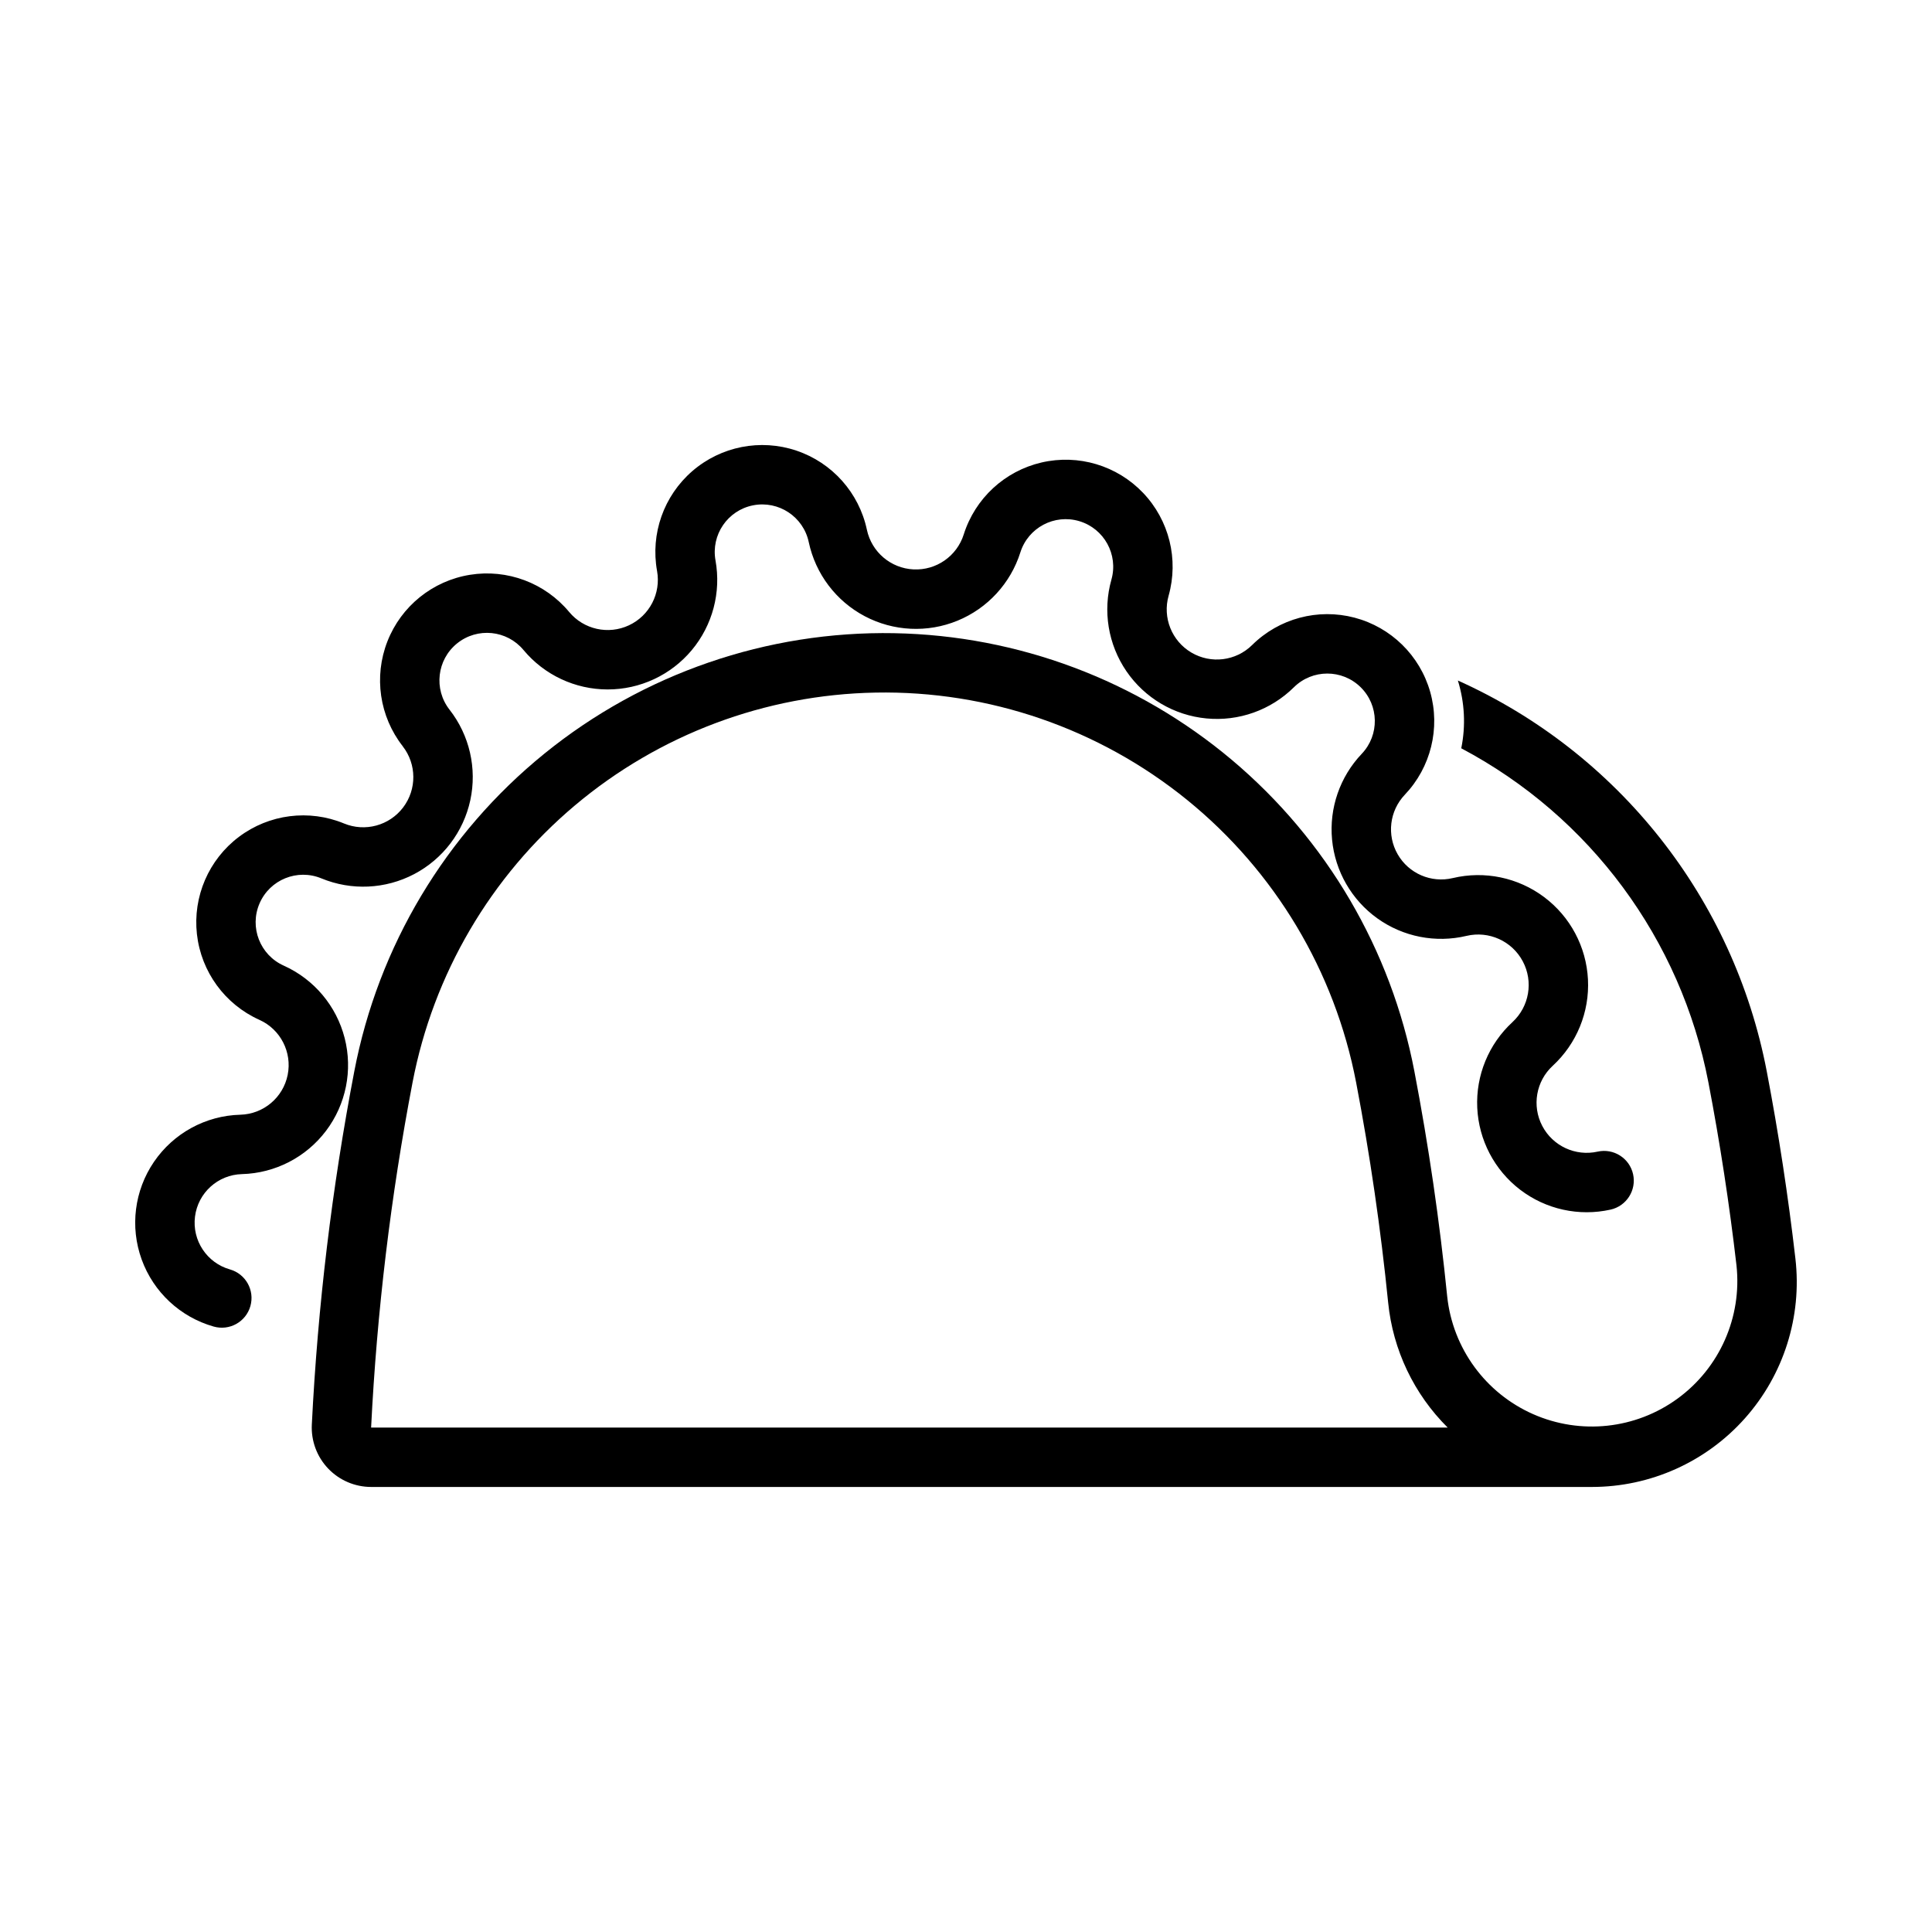
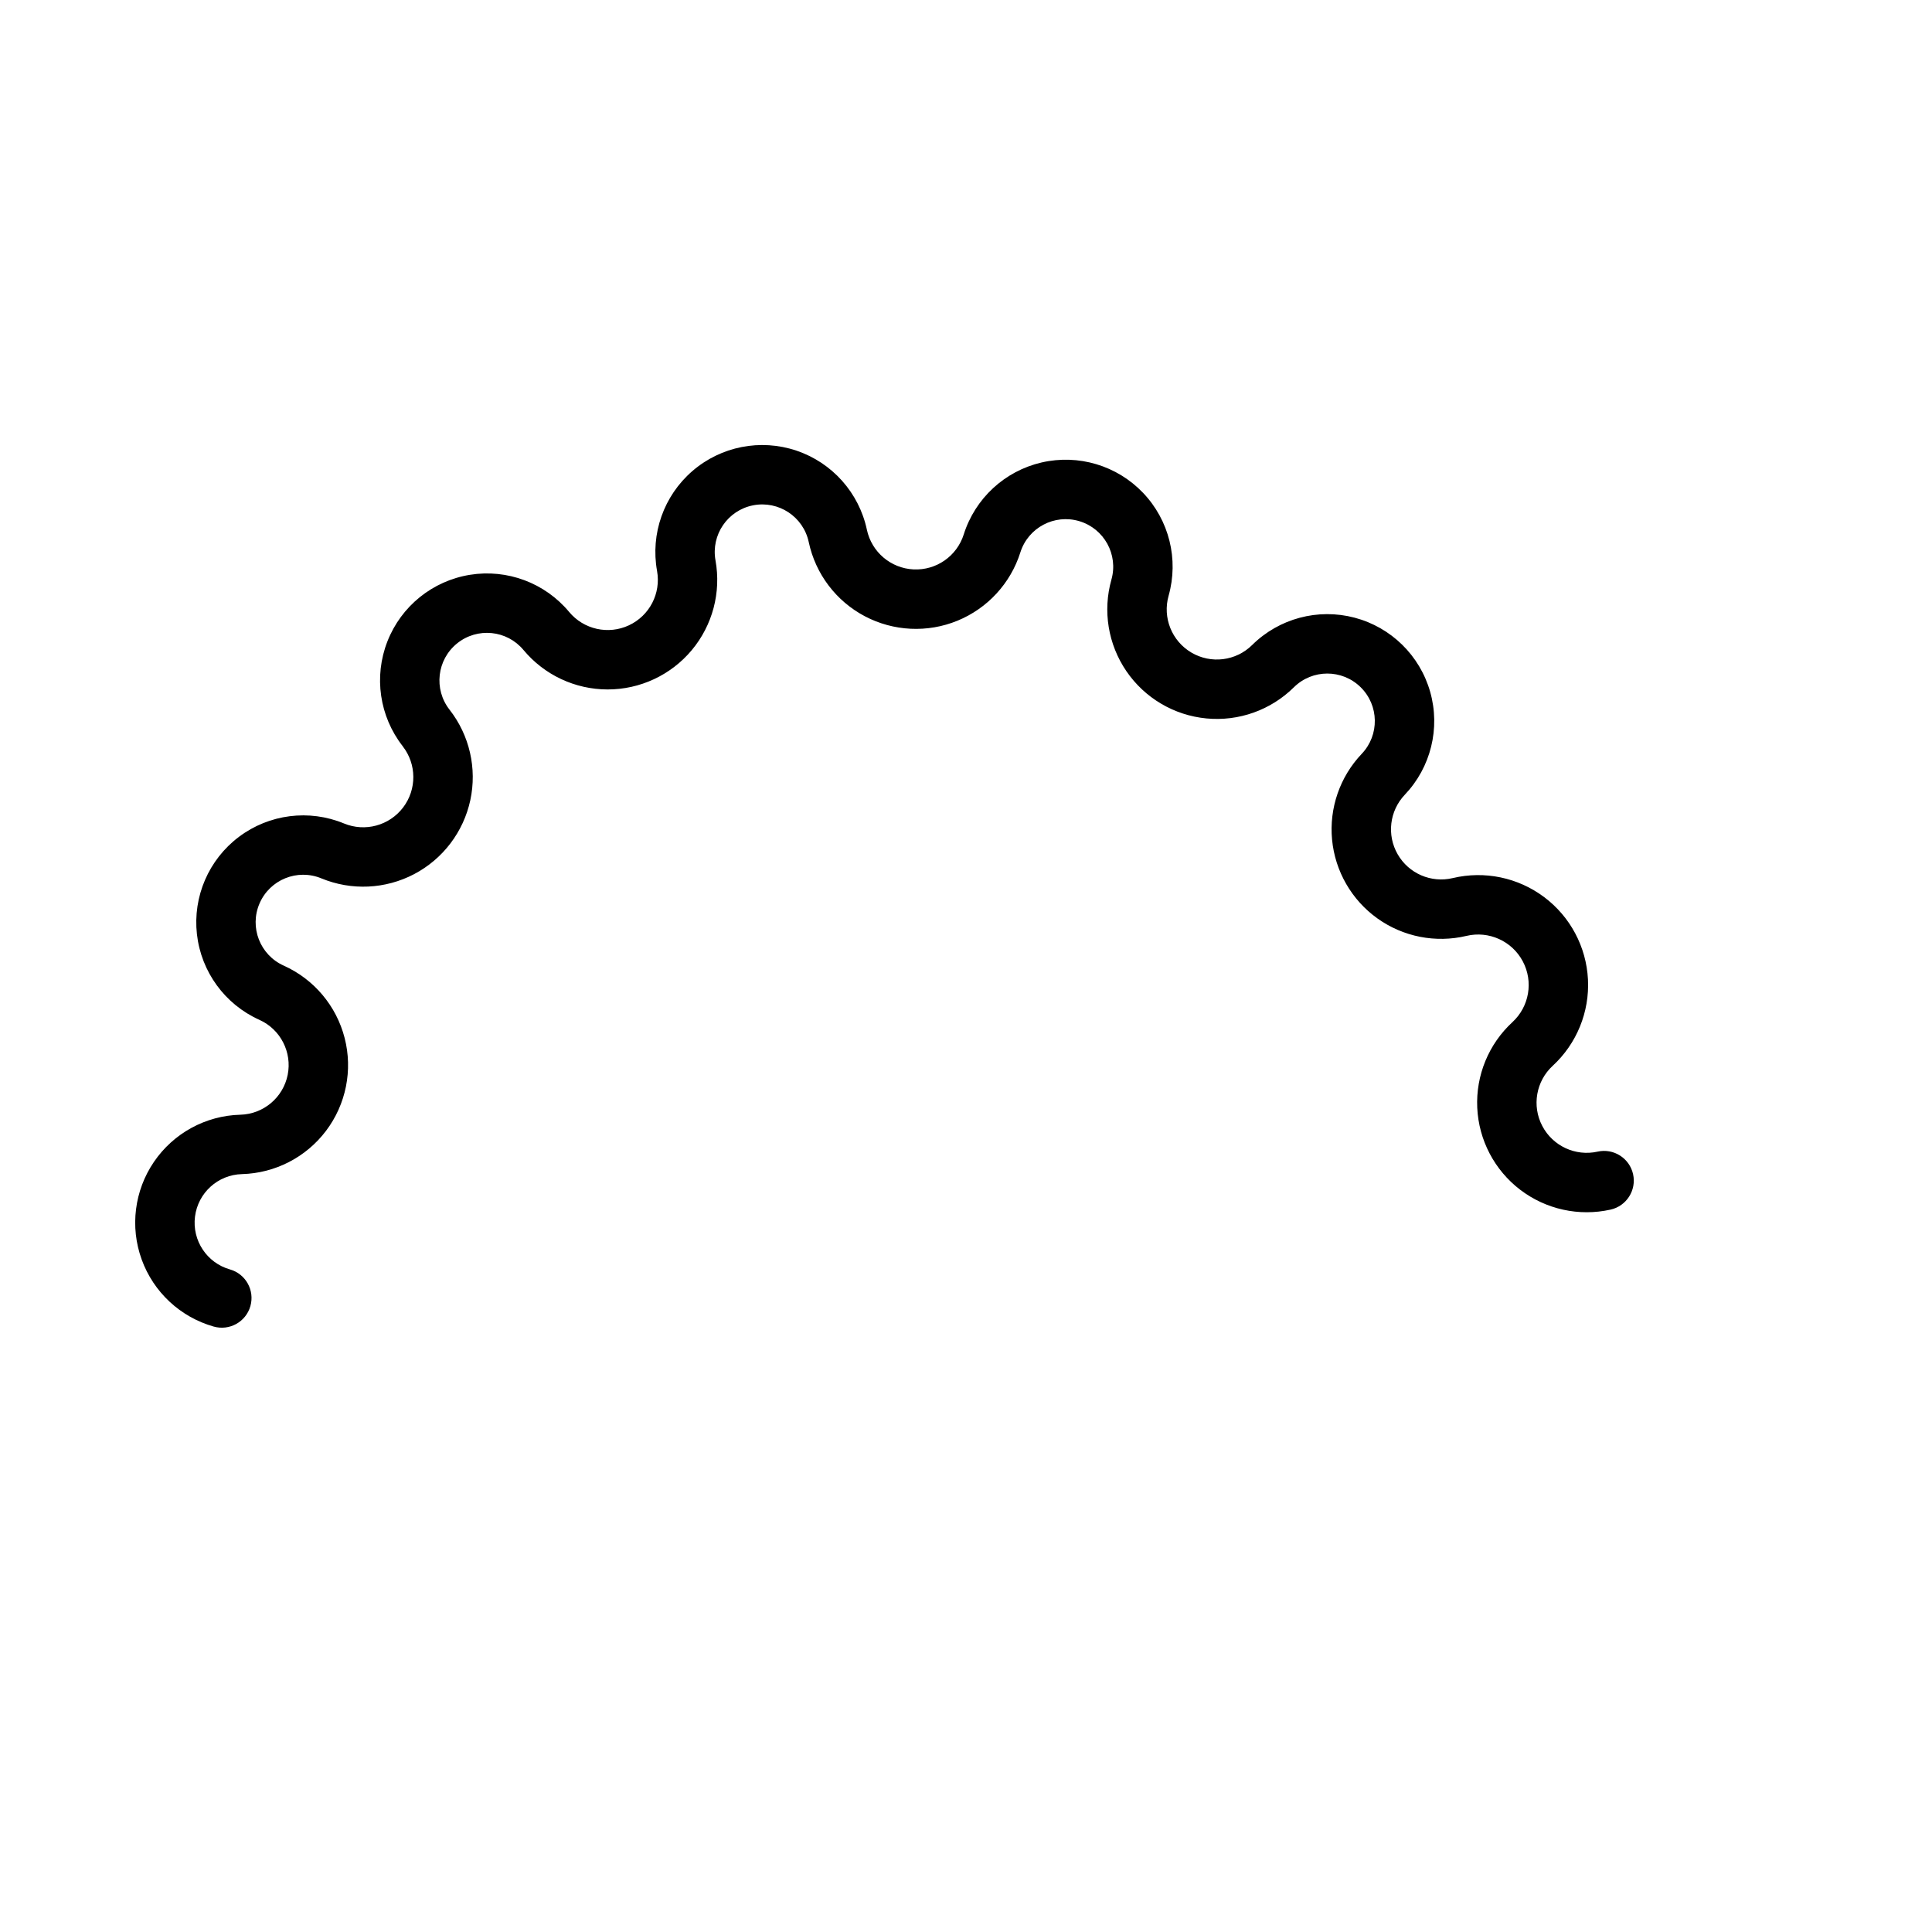
<svg xmlns="http://www.w3.org/2000/svg" fill="#000000" width="800px" height="800px" version="1.1" viewBox="144 144 512 512">
  <g>
    <path d="m250.73 341.76c-6.172-7.894-7.715-18.461-4.059-27.793 3.656-9.332 11.965-16.035 21.859-17.637 9.891-1.598 19.895 2.144 26.305 9.848 3.859 4.637 10.363 6.094 15.832 3.539 5.469-2.551 8.531-8.465 7.461-14.406-1.781-9.859 1.777-19.926 9.359-26.477s18.062-8.613 27.559-5.418c9.5 3.195 16.602 11.168 18.688 20.969 1.254 5.902 6.328 10.219 12.355 10.512s11.496-3.512 13.312-9.266c3.019-9.555 10.863-16.805 20.625-19.07 9.762-2.262 19.992 0.801 26.906 8.055 6.914 7.25 9.484 17.617 6.762 27.258-1.641 5.809 0.836 11.992 6.031 15.059 5.199 3.07 11.812 2.25 16.102-1.992 7.125-7.047 17.441-9.805 27.133-7.258 9.688 2.547 17.312 10.023 20.051 19.66 2.738 9.641 0.184 20.008-6.723 27.27-4.055 4.266-4.82 10.688-1.887 15.785 2.934 5.102 8.871 7.664 14.598 6.301 8.414-2 17.285-0.156 24.207 5.031 6.926 5.188 11.184 13.188 11.621 21.824 0.441 8.641-2.984 17.031-9.344 22.895-4.418 4.074-5.555 10.609-2.766 15.934 2.789 5.324 8.801 8.117 14.668 6.809 4.242-0.945 8.449 1.727 9.398 5.969 0.945 4.242-1.727 8.453-5.969 9.398-8.371 1.867-17.141-0.062-23.953-5.269-6.816-5.207-10.98-13.164-11.375-21.73-0.395-8.566 3.016-16.871 9.324-22.684 4.473-4.125 5.602-10.754 2.738-16.129-2.859-5.371-8.988-8.137-14.91-6.731-8.172 1.945-16.789 0.254-23.621-4.637-6.828-4.891-11.207-12.5-12.004-20.863-0.793-8.363 2.074-16.66 7.863-22.75 4.742-4.984 4.602-12.852-0.309-17.668-4.914-4.816-12.781-4.801-17.672 0.035-6.121 6.055-14.613 9.082-23.184 8.258-8.57-0.82-16.336-5.402-21.195-12.508-4.863-7.106-6.32-16.004-3.977-24.289 1.867-6.617-1.922-13.512-8.512-15.484-6.59-1.969-13.539 1.711-15.617 8.266-2.594 8.211-8.699 14.844-16.664 18.113-7.965 3.266-16.969 2.828-24.582-1.191-7.609-4.019-13.047-11.215-14.836-19.633-1.426-6.734-7.996-11.074-14.75-9.75-6.75 1.328-11.188 7.832-9.961 14.605 1.527 8.473-0.781 17.184-6.305 23.789-5.523 6.602-13.695 10.414-22.305 10.402s-16.77-3.84-22.277-10.457c-4.398-5.293-12.234-6.07-17.59-1.75s-6.25 12.141-2.012 17.562c5.305 6.781 7.32 15.57 5.512 23.984-1.812 8.418-7.266 15.598-14.887 19.602-7.621 4-16.625 4.414-24.582 1.129-6.363-2.637-13.664 0.324-16.391 6.644-2.727 6.324 0.133 13.664 6.418 16.48 8.02 3.606 13.961 10.668 16.141 19.188 2.184 8.516 0.367 17.566-4.93 24.582-5.301 7.019-13.504 11.242-22.293 11.477-6.359 0.168-11.645 4.953-12.438 11.266-0.793 6.309 3.141 12.254 9.258 13.992 4.184 1.188 6.609 5.543 5.422 9.723-1.188 4.184-5.543 6.609-9.723 5.422-8.848-2.512-15.949-9.125-19.086-17.77-3.141-8.648-1.93-18.277 3.25-25.875 5.18-7.602 13.695-12.254 22.891-12.496 6.137-0.164 11.344-4.547 12.551-10.562 1.207-6.016-1.906-12.07-7.504-14.586-9.141-4.109-15.43-12.738-16.547-22.695-1.113-9.961 3.117-19.766 11.125-25.793 8.004-6.027 18.602-7.375 27.859-3.547 5.578 2.305 12.008 0.559 15.66-4.246 3.648-4.805 3.602-11.469-0.113-16.223z" />
-     <path d="m381 311.8c-33.715-0.621-66.562 10.691-92.746 31.934-26.188 21.246-44.023 51.059-50.363 84.18-5.922 30.898-9.684 62.176-11.254 93.602-0.219 4.305 1.336 8.516 4.305 11.641 2.973 3.129 7.094 4.898 11.406 4.902h323.55c15.477-0.008 30.219-6.621 40.512-18.18 10.297-11.559 15.168-26.961 13.391-42.336-1.918-16.633-4.449-33.188-7.594-49.629-8.77-45.805-39.32-84.457-81.855-103.57 1.801 5.816 2.113 11.992 0.895 17.961 34.137 18.055 58.23 50.633 65.5 88.559 3.078 16.066 5.559 32.242 7.441 48.492 1.477 13.695-4.465 27.137-15.586 35.262-11.117 8.129-25.73 9.703-38.328 4.137-12.598-5.566-21.27-17.434-22.746-31.125-2.012-20.027-4.918-39.949-8.703-59.715-6.168-32.227-23.23-61.352-48.324-82.492s-56.691-33.012-89.496-33.621zm-4.984 15.742h0.004c30-0.555 59.234 9.512 82.539 28.414 23.305 18.906 39.18 45.434 44.828 74.906 3.691 19.309 6.523 38.773 8.488 58.332 1.254 12.535 6.832 24.246 15.773 33.121h-285.3c1.531-30.703 5.199-61.262 10.98-91.453 5.492-28.684 20.684-54.605 43.023-73.414 22.34-18.812 50.465-29.371 79.668-29.906z" />
  </g>
</svg>